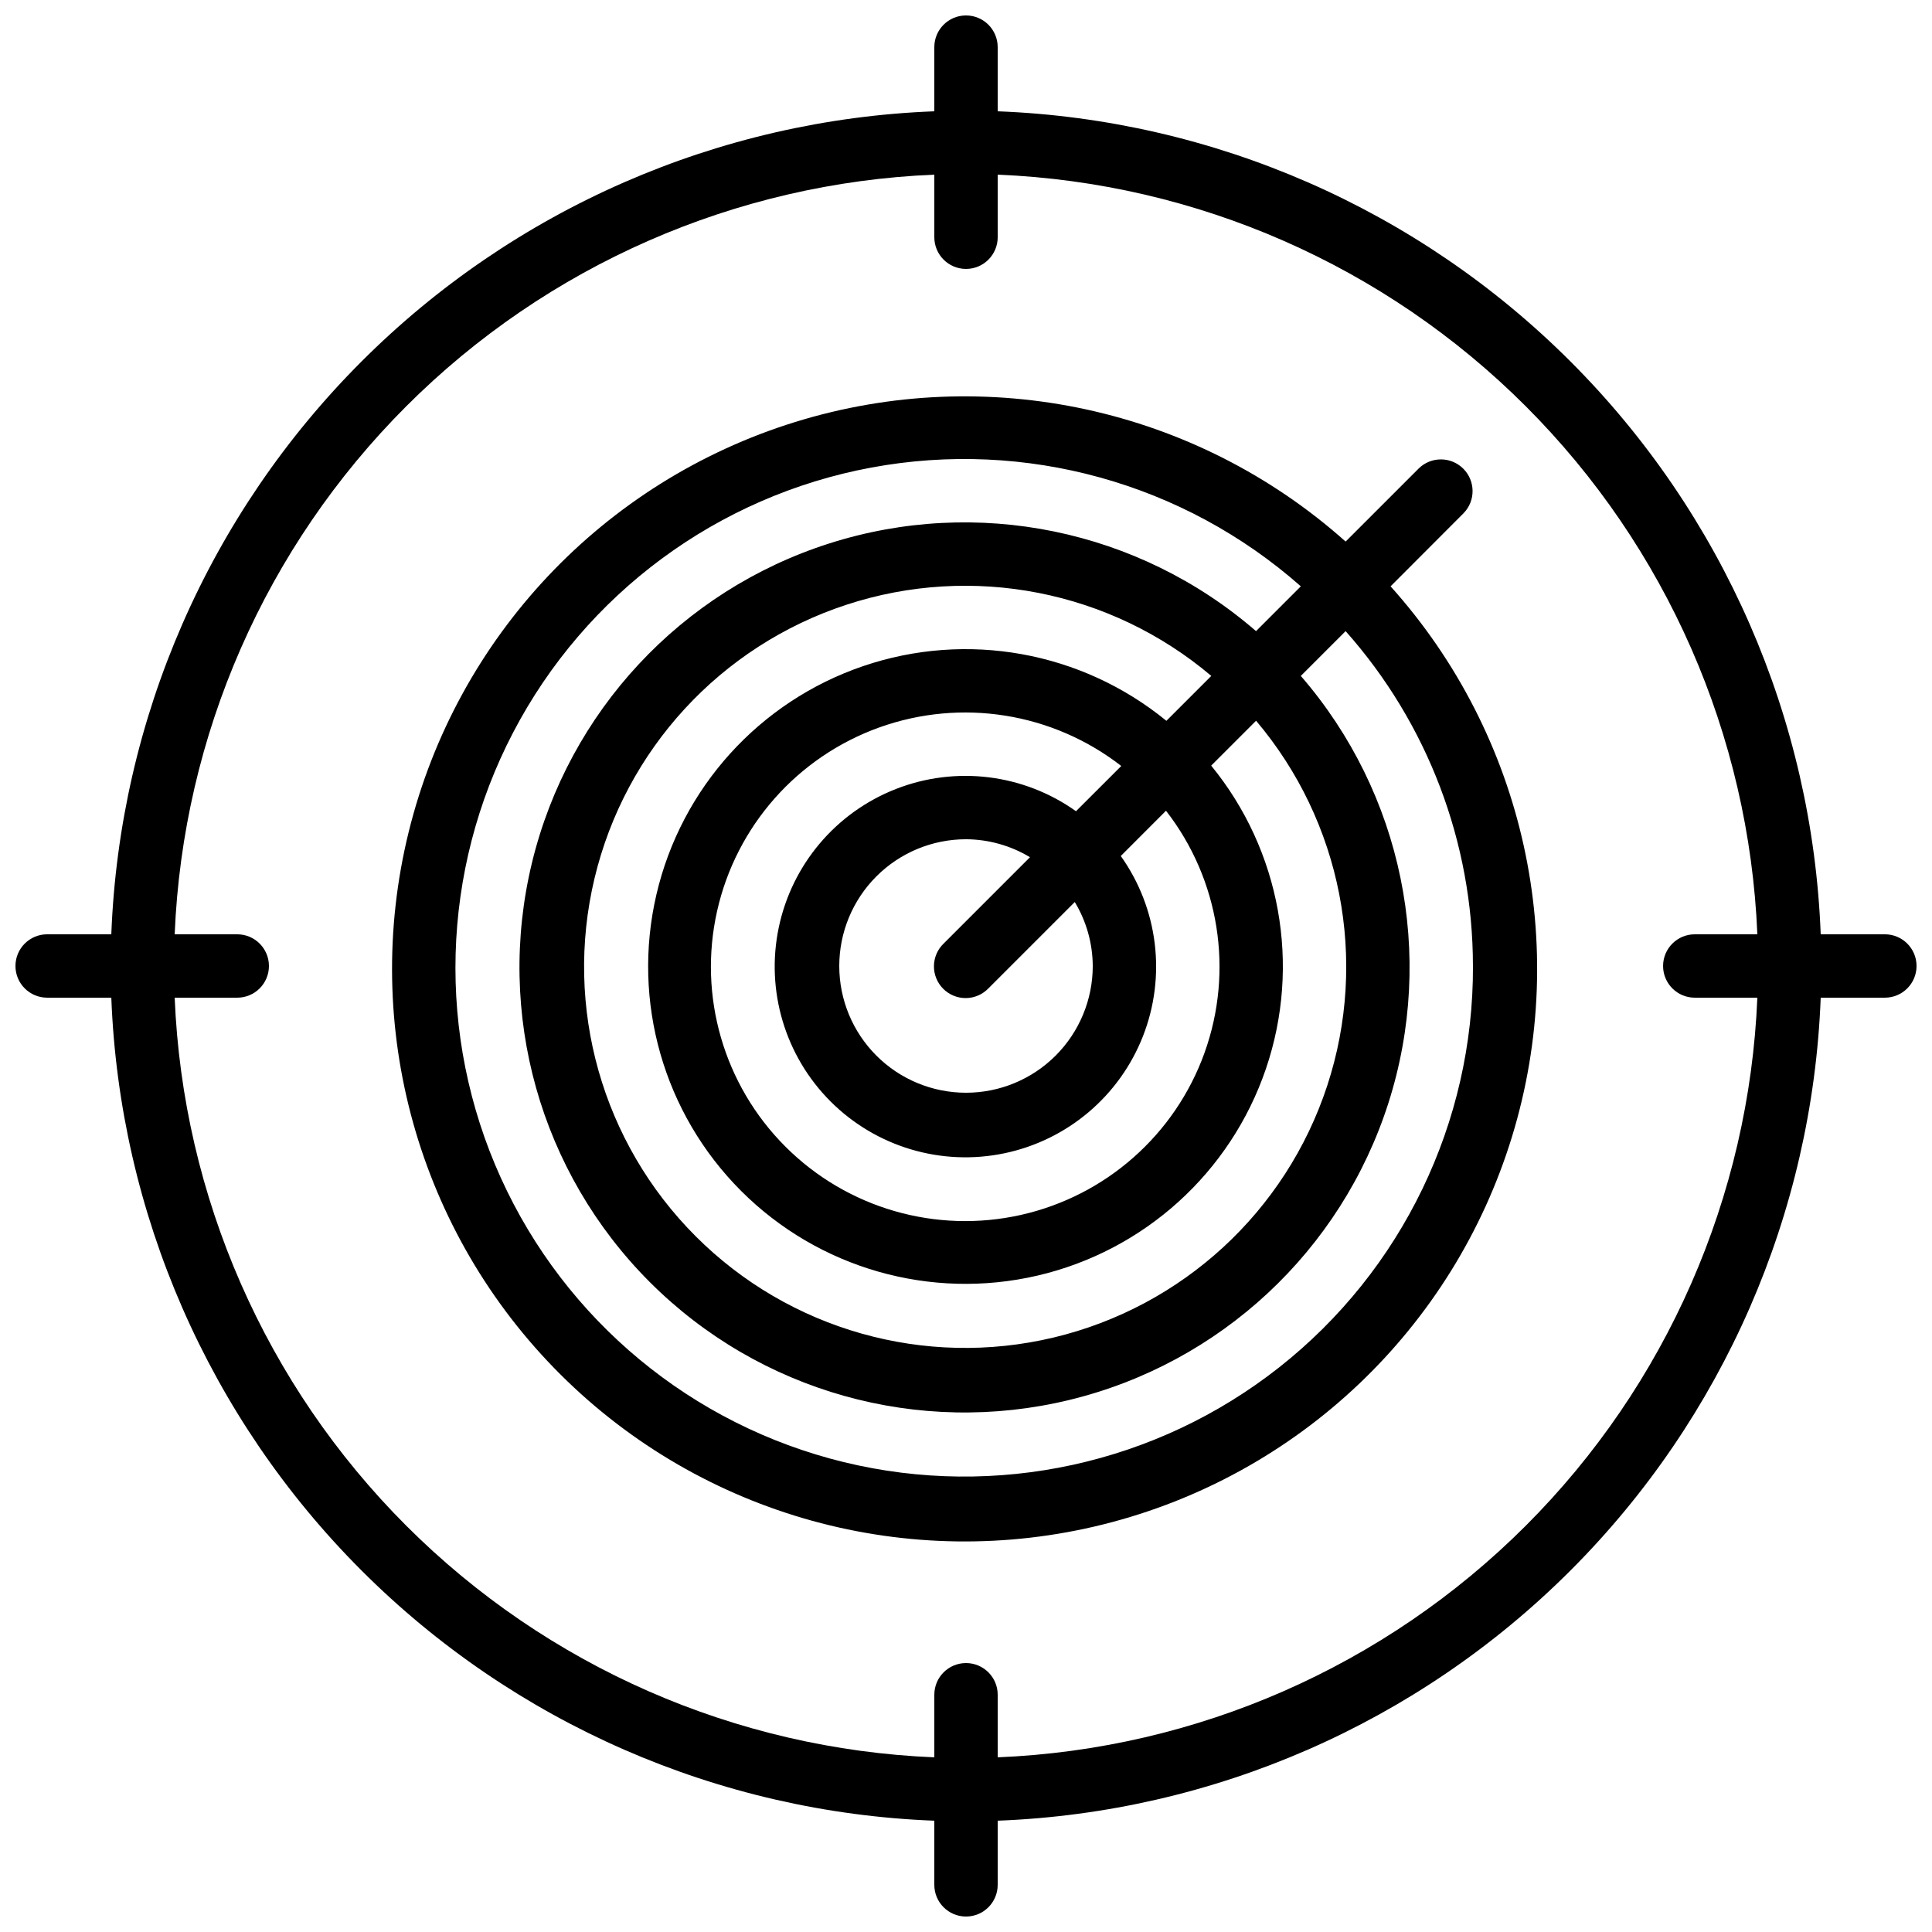
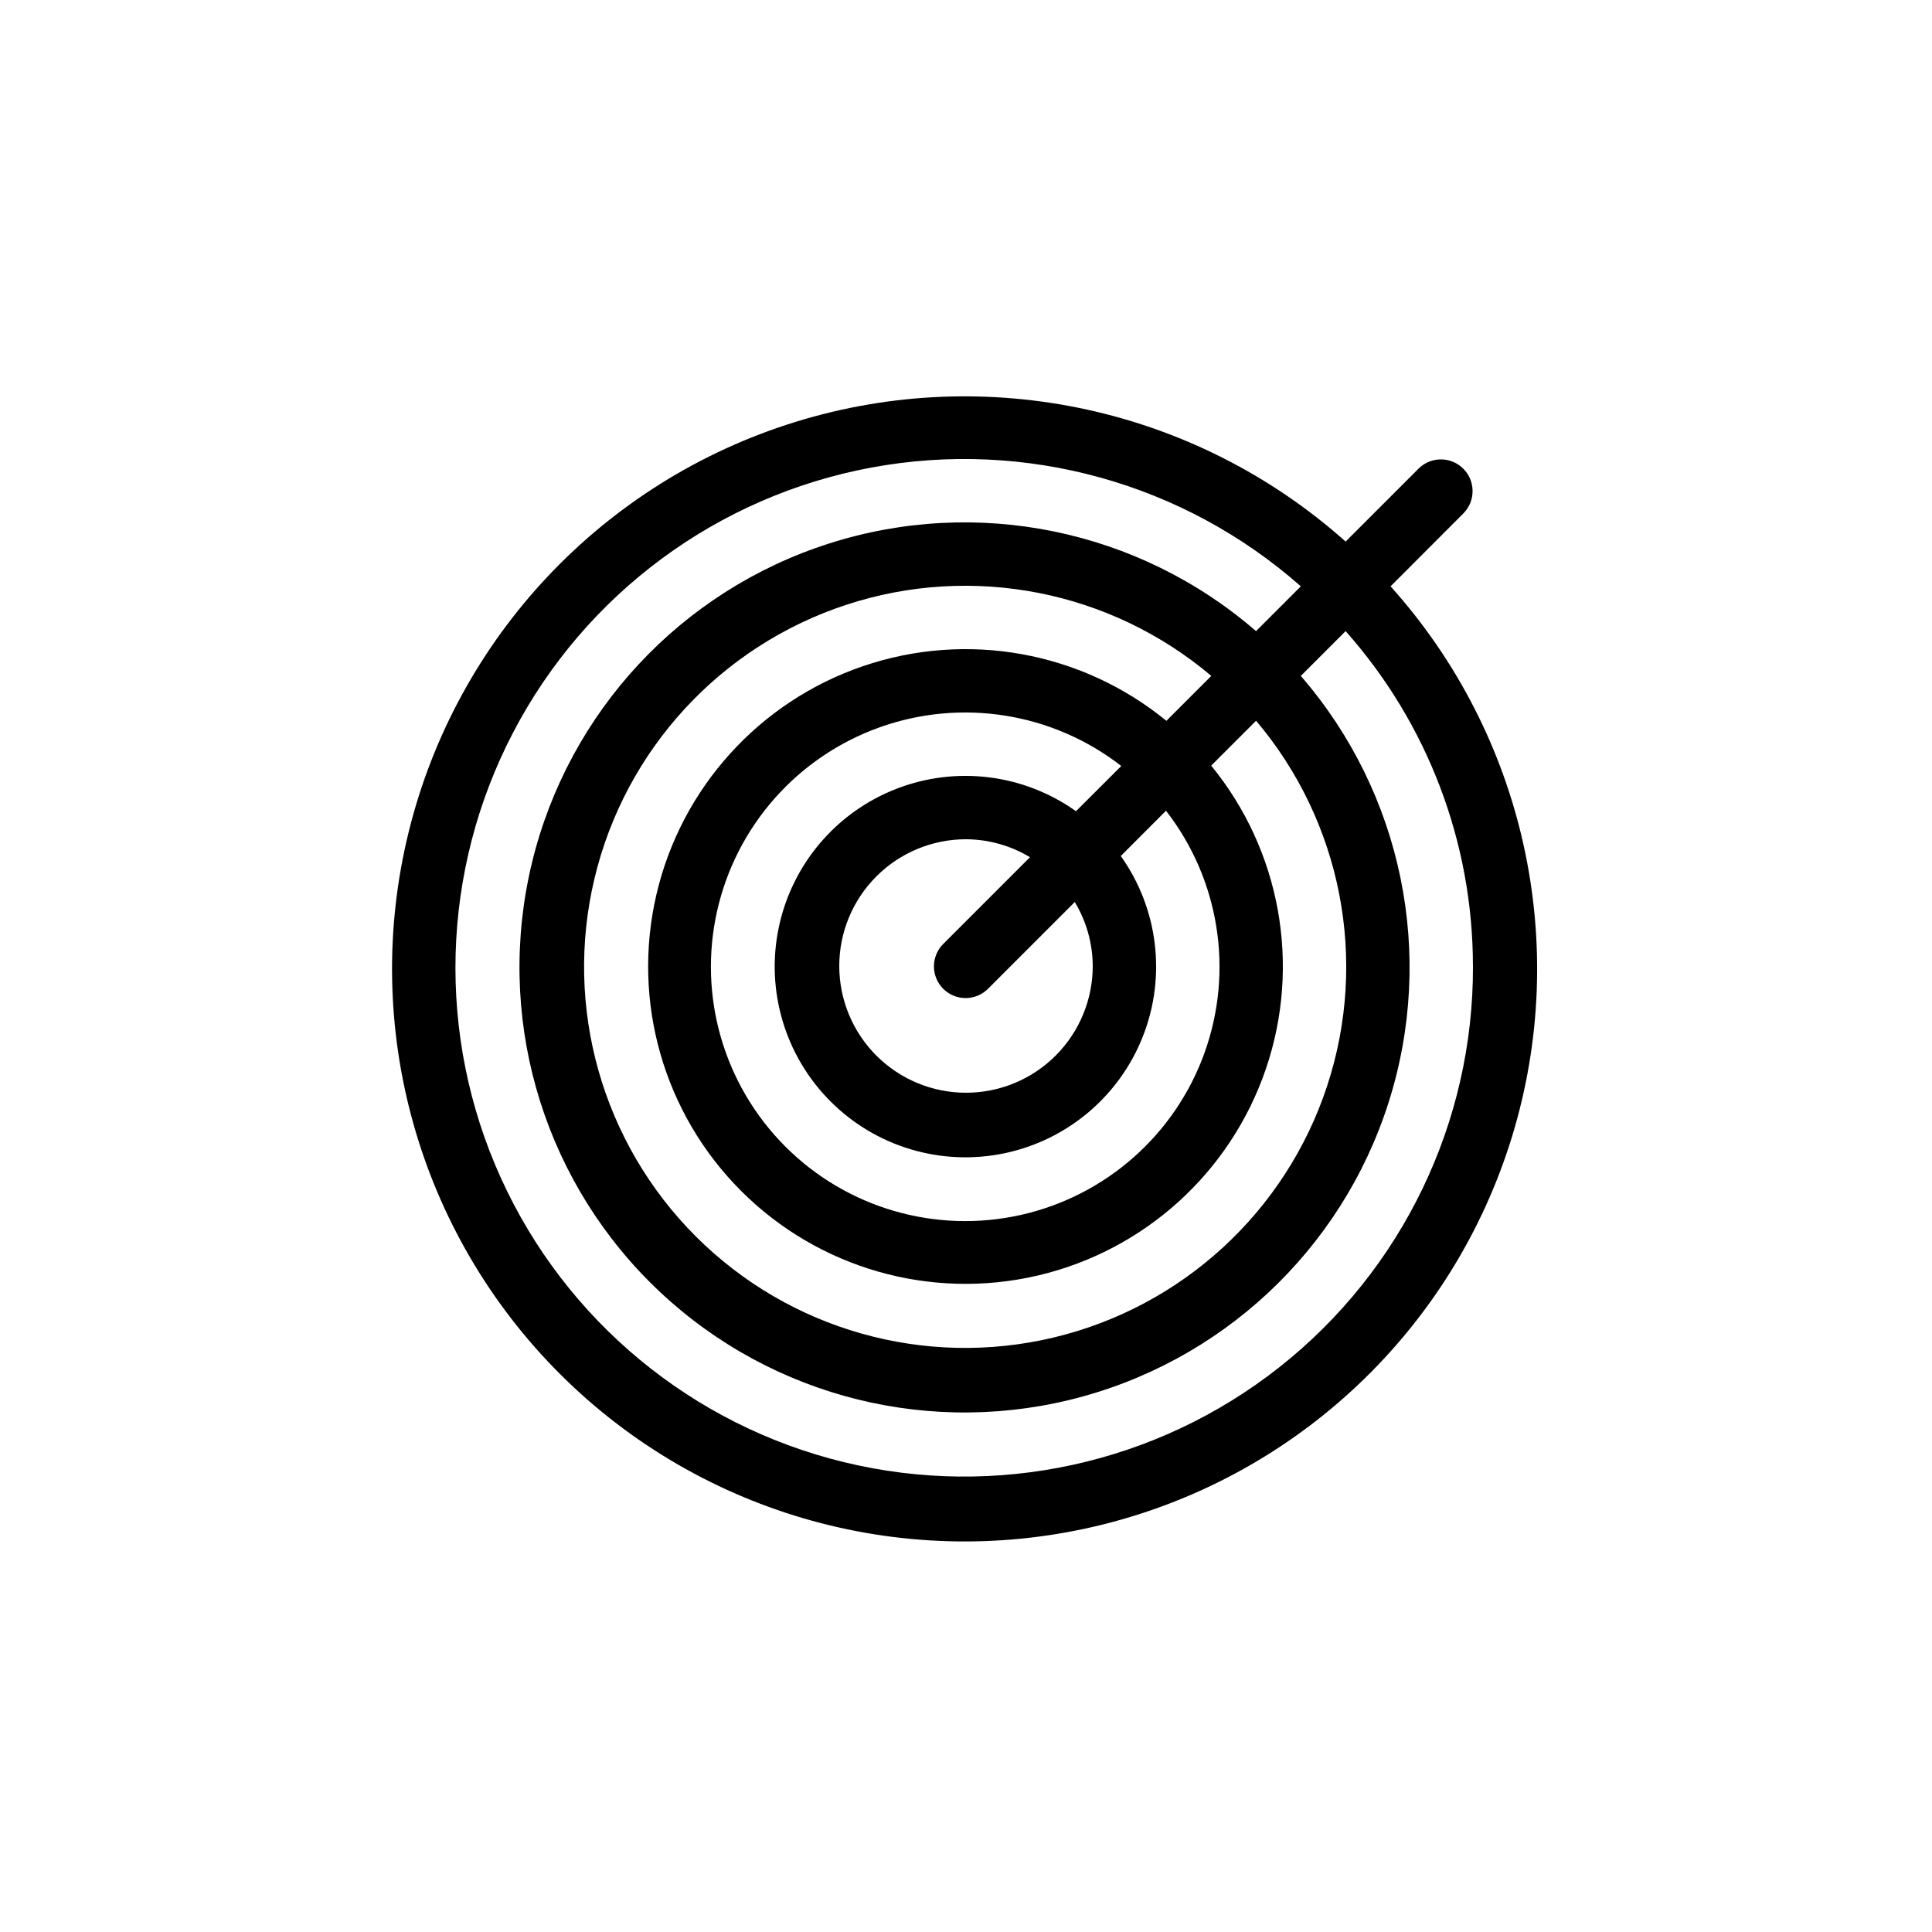
<svg xmlns="http://www.w3.org/2000/svg" width="800px" height="800px" version="1.1" viewBox="144 144 512 512">
  <defs>
    <clipPath id="a">
      <path d="m148.09 148.09h503.81v503.81h-503.81z" />
    </clipPath>
  </defs>
  <g clip-path="url(#a)">
-     <path d="m643.51 391.6h-17.004c-2.188-57.148-25.867-111.36-66.309-151.8-40.438-40.441-94.652-64.121-151.8-66.305v-17.004c0-4.641-3.758-8.398-8.395-8.398-4.641 0-8.398 3.758-8.398 8.398v17.004c-57.148 2.184-111.36 25.863-151.8 66.305-40.441 40.438-64.121 94.652-66.305 151.8h-17.004c-4.641 0-8.398 3.758-8.398 8.398 0 4.637 3.758 8.395 8.398 8.395h17.004c2.184 57.148 25.863 111.36 66.305 151.8 40.438 40.441 94.652 64.121 151.8 66.309v17.004c0 4.637 3.758 8.395 8.398 8.395 4.637 0 8.395-3.758 8.395-8.395v-17.004c57.148-2.188 111.36-25.867 151.8-66.309 40.441-40.438 64.121-94.652 66.309-151.8h17.004c4.637 0 8.395-3.758 8.395-8.395 0-4.641-3.758-8.398-8.395-8.398zm-235.11 218.11v-16.586c0-4.637-3.758-8.395-8.395-8.395-4.641 0-8.398 3.758-8.398 8.395v16.586c-52.695-2.176-102.64-24.082-139.94-61.375-37.293-37.293-59.203-87.246-61.375-139.94h16.582c4.637 0 8.398-3.758 8.398-8.395 0-4.641-3.762-8.398-8.398-8.398h-16.582c2.172-52.695 24.082-102.64 61.375-139.94 37.293-37.293 87.242-59.203 139.94-61.375v16.582c0 4.637 3.758 8.398 8.398 8.398 4.637 0 8.395-3.762 8.395-8.398v-16.582c52.695 2.172 102.65 24.082 139.94 61.375 37.293 37.293 59.199 87.242 61.375 139.94h-16.586c-4.637 0-8.395 3.758-8.395 8.398 0 4.637 3.758 8.395 8.395 8.395h16.586c-2.176 52.695-24.082 102.65-61.375 139.94-37.293 37.293-87.246 59.199-139.94 61.375z" />
-   </g>
+     </g>
  <path d="m531.89 279.98c3.184-3.297 3.137-8.535-0.102-11.773-3.238-3.238-8.477-3.285-11.77-0.102l-19.414 19.414c-39.715-35.41-95.074-47.43-145.89-31.68-50.824 15.75-89.684 56.973-102.41 108.63-12.727 51.664 2.535 106.22 40.227 143.78 37.688 37.555 92.297 52.625 143.91 39.715s92.699-51.914 108.27-102.79c15.57-50.879 3.356-106.2-32.195-145.79zm2.461 120.02c0.148 41.449-18.781 80.668-51.328 106.34s-75.094 34.945-115.37 25.145c-40.277-9.801-73.809-37.582-90.926-75.336-17.117-37.754-15.914-81.285 3.262-118.04 19.172-36.754 54.188-62.641 94.945-70.203 40.758-7.559 82.727 4.047 113.8 31.477l-11.875 11.875h0.004c-31.086-26.945-73.965-35.746-113.15-23.223-39.188 12.52-69.016 44.555-78.719 84.531-9.699 39.98 2.133 82.121 31.219 111.21 29.09 29.09 71.234 40.918 111.21 31.219 39.977-9.703 72.012-39.531 84.531-78.715 12.523-39.188 3.723-82.066-23.223-113.15l11.875-11.875v0.004c21.727 24.453 33.73 56.023 33.738 88.738zm-100.76 0c0 8.906-3.539 17.449-9.836 23.75-6.301 6.297-14.844 9.836-23.75 9.836-8.91 0-17.453-3.539-23.75-9.836-6.301-6.301-9.84-14.844-9.84-23.75 0-8.91 3.539-17.453 9.84-23.75 6.297-6.301 14.84-9.84 23.75-9.84 5.977 0.031 11.832 1.676 16.953 4.762l-22.891 22.891c-1.621 1.562-2.543 3.715-2.562 5.965-0.02 2.254 0.867 4.418 2.457 6.012 1.594 1.594 3.758 2.481 6.012 2.461 2.25-0.02 4.402-0.945 5.965-2.566l22.891-22.891v0.004c3.086 5.117 4.731 10.977 4.762 16.953zm-4.441-41.02c-13.898-9.891-31.844-12.102-47.727-5.887-15.883 6.215-27.559 20.023-31.047 36.719-3.492 16.691 1.672 34.023 13.73 46.082 12.059 12.062 29.391 17.227 46.086 13.734 16.691-3.492 30.5-15.168 36.715-31.051 6.219-15.883 4.004-33.828-5.887-47.727l11.984-11.996c14.16 18.223 18.016 42.422 10.211 64.145-7.805 21.719-26.18 37.934-48.703 42.977-22.52 5.039-46.055-1.793-62.375-18.113-16.32-16.32-23.152-39.855-18.109-62.375 5.039-22.523 21.254-40.898 42.977-48.703 21.719-7.801 45.922-3.949 64.145 10.211zm23.957-23.957c-22.488-18.387-52.871-23.867-80.367-14.496s-48.207 32.266-54.789 60.559c-6.578 28.293 1.91 57.977 22.449 78.516 20.539 20.539 50.227 29.027 78.52 22.449 28.293-6.578 51.188-27.293 60.555-54.789 9.371-27.492 3.891-57.879-14.496-80.363l11.898-11.898c22.656 26.781 29.793 63.402 18.848 96.73-10.941 33.332-38.402 58.594-72.523 66.73-34.125 8.137-70.027-2.019-94.832-26.828-24.805-24.805-34.961-60.707-26.824-94.828 8.133-34.125 33.395-61.582 66.727-72.527 33.328-10.945 69.949-3.809 96.734 18.848z" />
</svg>